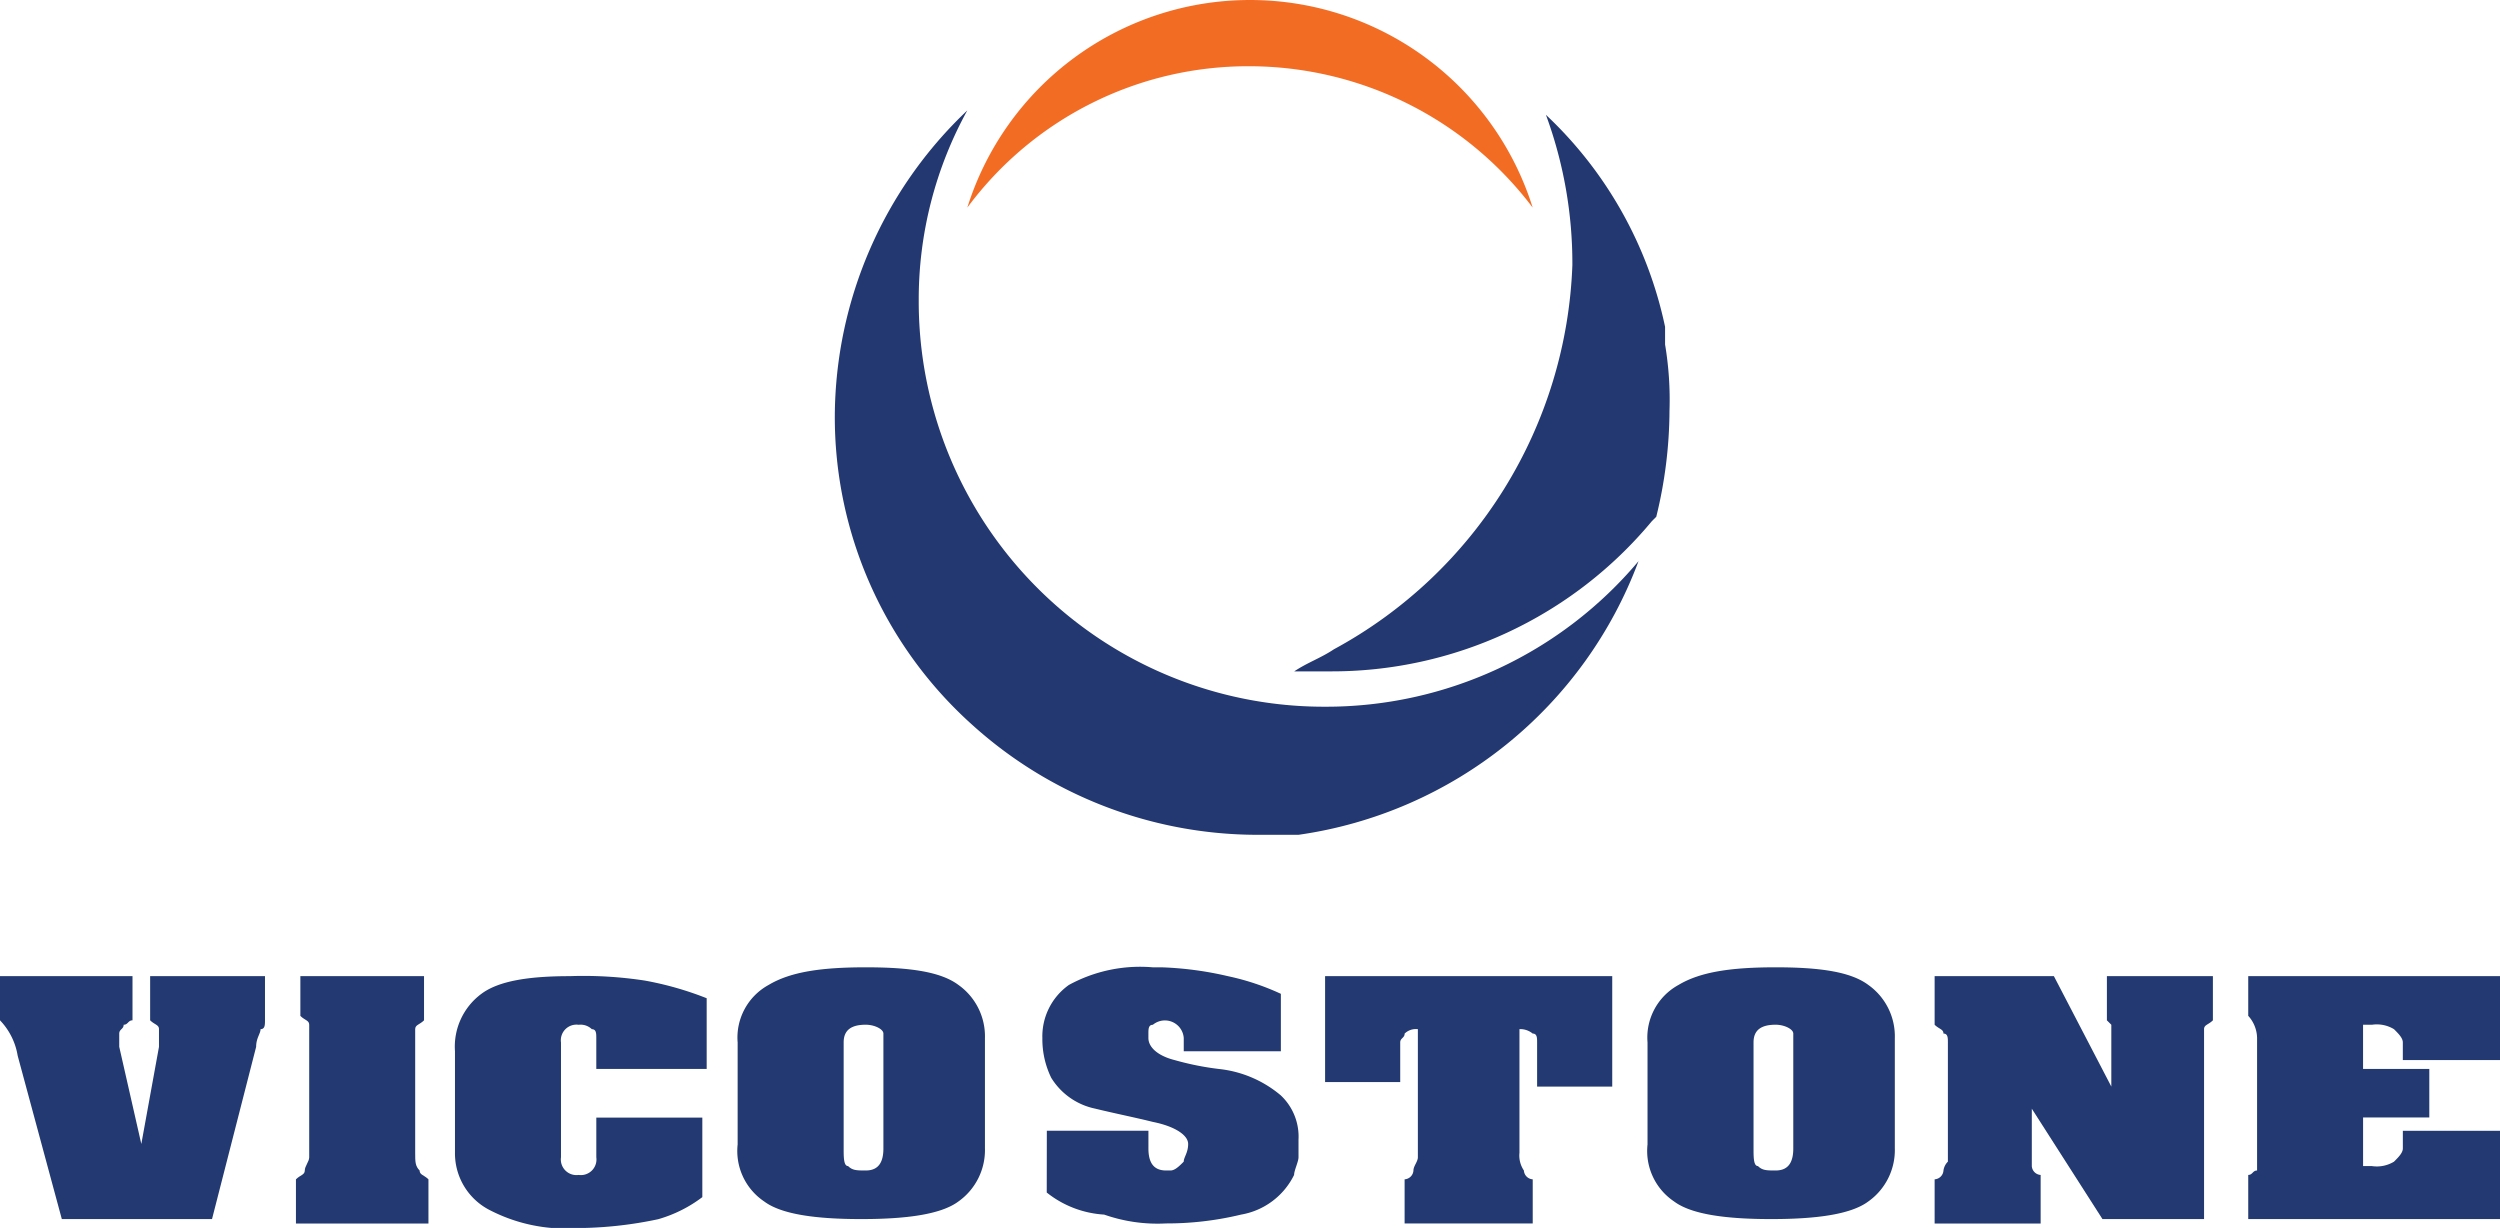
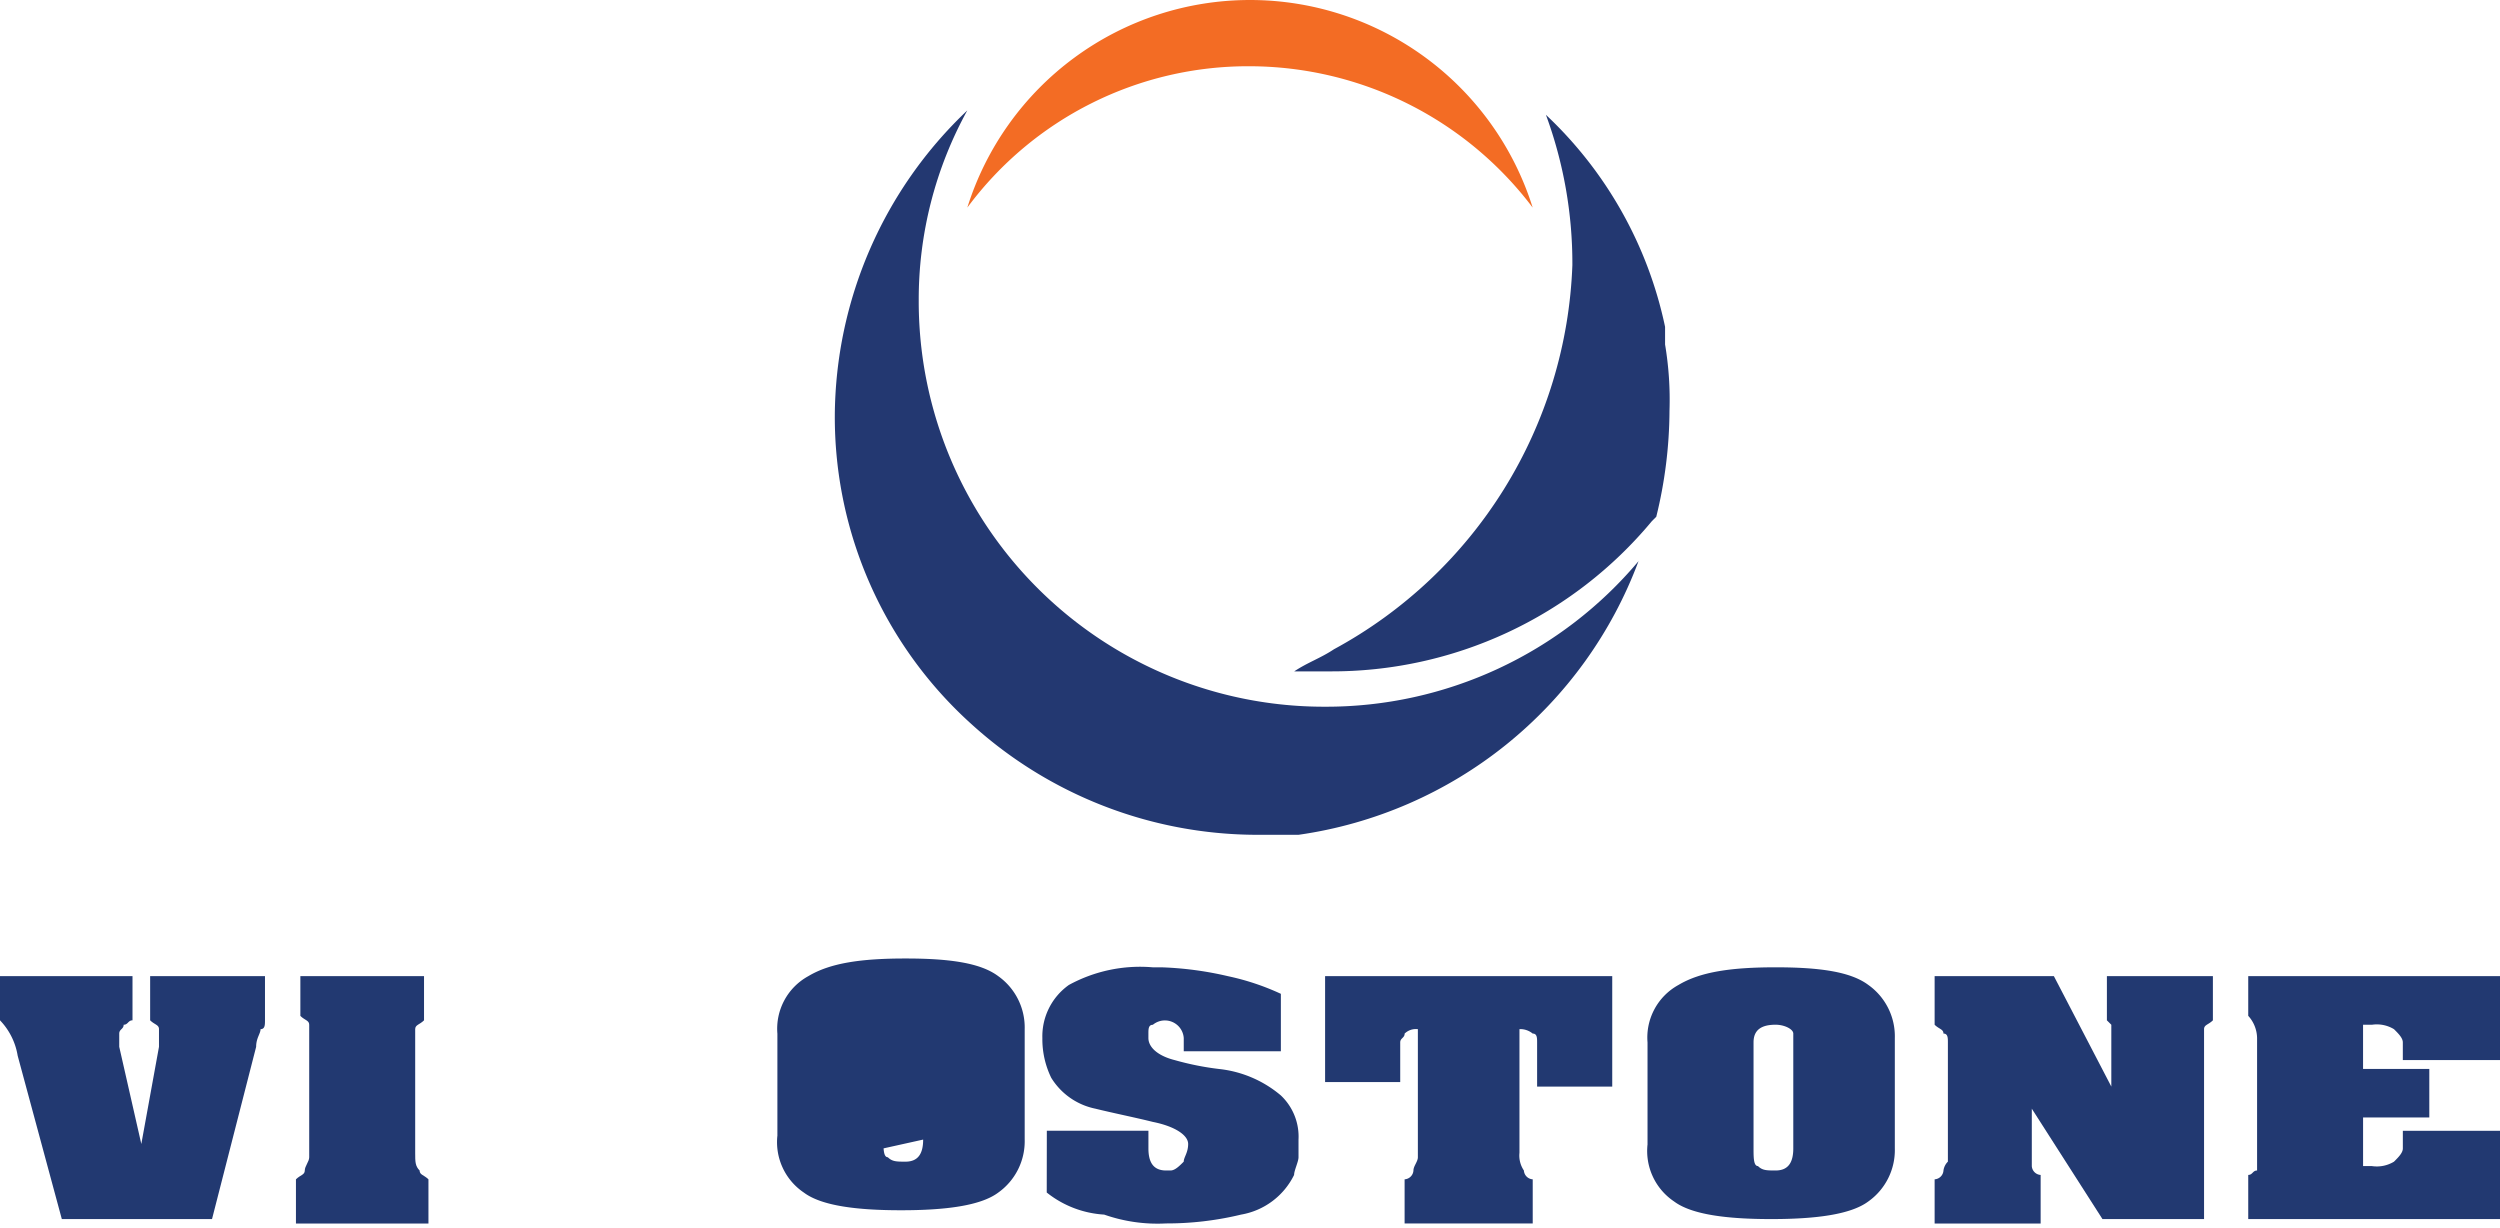
<svg xmlns="http://www.w3.org/2000/svg" id="Group_104" data-name="Group 104" viewBox="0 0 132.338 65">
  <defs>
    <style>.cls-1{fill:#233871}.cls-3{fill:#223971}</style>
  </defs>
  <path id="Path_53" data-name="Path 53" class="cls-1" d="M61.454 26.349a21.6 21.6 0 0 1-16.6 7.716 21.454 21.454 0 0 1-21.512-21.511A20.725 20.725 0 0 1 25.914 2.5 22.419 22.419 0 0 0 18.9 18.633 21.875 21.875 0 0 0 26.148 35a22.525 22.525 0 0 0 14.964 5.845h2.338a22.61 22.61 0 0 0 18-14.5" transform="translate(25.291 3.345)" />
  <path id="Path_54" data-name="Path 54" class="cls-1" d="M31.538 30.891c-.7.468-1.4.7-2.1 1.169H31.3a22.019 22.019 0 0 0 17.068-7.95l.234-.234a23.849 23.849 0 0 0 .7-5.612 17.7 17.7 0 0 0-.234-3.507v-.935A21.447 21.447 0 0 0 42.761 2.6a22.767 22.767 0 0 1 1.4 7.95 24.125 24.125 0 0 1-12.623 20.341" transform="translate(39.073 3.479)" />
  <path id="Path_55" data-name="Path 55" d="M36.864 3.507a18.817 18.817 0 0 1 14.964 7.482 15.683 15.683 0 0 0-29.928 0 18.494 18.494 0 0 1 14.964-7.482" transform="translate(29.305)" fill="#f36c24" />
  <path id="Path_56" data-name="Path 56" class="cls-3" d="M0 22.1h7.014v2.338c-.234 0-.234.234-.468.234 0 .234-.234.234-.234.468v.7l1.169 5.144.935-5.144v-.935c0-.234-.234-.234-.468-.468V22.1h6.079v2.338c0 .234 0 .468-.234.468 0 .234-.234.468-.234.935l-2.336 9.119h-7.95L.935 26.309A3.522 3.522 0 0 0 0 24.438V22.1z" transform="translate(0 29.573)" />
  <path id="Path_57" data-name="Path 57" class="cls-3" d="M6.6 22.1h7.014v2.338c-.234.234-.468.234-.468.468v6.547c0 .468 0 .7.234.935 0 .234.234.234.468.468v2.338H6.834v-2.339c.234-.234.468-.234.468-.468s.234-.468.234-.7v-7.015c0-.234-.234-.234-.468-.468V22.1z" transform="translate(8.832 29.573)" />
-   <path id="Path_58" data-name="Path 58" class="cls-3" d="M17.782 26.776v-1.4c0-.234 0-.468-.234-.468a.859.859 0 0 0-.7-.234.827.827 0 0 0-.935.935v6.079a.827.827 0 0 0 .935.935.827.827 0 0 0 .935-.935v-2.1h5.612v4.209a7.089 7.089 0 0 1-2.338 1.169 20.97 20.97 0 0 1-4.209.468 8.739 8.739 0 0 1-4.676-.935 3.37 3.37 0 0 1-1.871-3.04v-5.384a3.474 3.474 0 0 1 1.4-3.04c.935-.7 2.572-.935 4.676-.935a21.393 21.393 0 0 1 3.975.234 17.223 17.223 0 0 1 3.273.935v3.741h-5.843z" transform="translate(13.783 29.573)" />
-   <path id="Path_59" data-name="Path 59" class="cls-3" d="M24.416 31.486v-6.079c0-.234-.468-.468-.935-.468-.7 0-1.169.234-1.169.935v5.612c0 .468 0 .935.234.935.234.234.468.234.935.234.7 0 .935-.468.935-1.169m-7.716-.233v-5.378a3.172 3.172 0 0 1 1.637-3.04c1.169-.7 2.806-.935 5.144-.935s3.975.234 4.91.935a3.333 3.333 0 0 1 1.4 2.806v5.845a3.333 3.333 0 0 1-1.4 2.806c-.935.7-2.806.935-5.144.935s-4.209-.234-5.144-.935a3.216 3.216 0 0 1-1.4-3.04" transform="translate(22.347 29.305)" />
+   <path id="Path_59" data-name="Path 59" class="cls-3" d="M24.416 31.486v-6.079v5.612c0 .468 0 .935.234.935.234.234.468.234.935.234.7 0 .935-.468.935-1.169m-7.716-.233v-5.378a3.172 3.172 0 0 1 1.637-3.04c1.169-.7 2.806-.935 5.144-.935s3.975.234 4.91.935a3.333 3.333 0 0 1 1.4 2.806v5.845a3.333 3.333 0 0 1-1.4 2.806c-.935.7-2.806.935-5.144.935s-4.209-.234-5.144-.935a3.216 3.216 0 0 1-1.4-3.04" transform="translate(22.347 29.305)" />
  <path id="Path_60" data-name="Path 60" class="cls-3" d="M23.834 30.551h5.378v.935c0 .7.234 1.169.935 1.169h.234c.234 0 .468-.234.7-.468 0-.234.234-.468.234-.935s-.7-.935-1.871-1.169c-.935-.234-2.1-.468-3.04-.7a3.584 3.584 0 0 1-2.338-1.637 4.669 4.669 0 0 1-.468-2.1A3.333 3.333 0 0 1 25 22.835a7.859 7.859 0 0 1 4.442-.935h.468a18.049 18.049 0 0 1 3.507.468 13.182 13.182 0 0 1 2.806.935v3.04h-5.141v-.7a1 1 0 0 0-1.637-.7c-.234 0-.234.234-.234.468v.234c0 .468.468.935 1.4 1.169a15.123 15.123 0 0 0 2.338.468 6.066 6.066 0 0 1 3.273 1.4 3 3 0 0 1 .935 2.338v.935c0 .234-.234.7-.234.935a3.848 3.848 0 0 1-2.806 2.1 16.789 16.789 0 0 1-3.975.468 8.521 8.521 0 0 1-3.273-.468 5.377 5.377 0 0 1-3.04-1.169z" transform="translate(31.58 29.305)" />
  <path id="Path_61" data-name="Path 61" class="cls-3" d="M30 22.1h15.2v5.845h-3.977v-2.338c0-.234 0-.468-.234-.468a1.024 1.024 0 0 0-.7-.234v6.547a1.406 1.406 0 0 0 .234.935.5.5 0 0 0 .468.468v2.338h-6.782v-2.338a.5.5 0 0 0 .468-.468c0-.234.234-.468.234-.7v-6.781a.859.859 0 0 0-.7.234c0 .234-.234.234-.234.468v2.1H30z" transform="translate(40.144 29.573)" />
  <path id="Path_62" data-name="Path 62" class="cls-3" d="M45.016 31.486v-6.079c0-.234-.468-.468-.935-.468-.7 0-1.169.234-1.169.935v5.612c0 .468 0 .935.234.935.234.234.468.234.935.234.7 0 .935-.468.935-1.169m-7.716-.233v-5.378a3.172 3.172 0 0 1 1.637-3.04c1.169-.7 2.806-.935 5.144-.935s3.975.234 4.91.935a3.333 3.333 0 0 1 1.4 2.806v5.845a3.333 3.333 0 0 1-1.4 2.806c-.935.7-2.806.935-5.144.935s-4.209-.234-5.144-.935a3.216 3.216 0 0 1-1.4-3.04" transform="translate(49.912 29.305)" />
  <path id="Path_63" data-name="Path 63" class="cls-3" d="M44.034 22.1h6.079l3.04 5.845v-3.273l-.234-.234V22.1h5.611v2.338c-.234.234-.468.234-.468.468V34.96h-5.377l-3.741-5.845v3.04a.5.5 0 0 0 .468.468v2.572H43.8v-2.34a.5.5 0 0 0 .468-.468.816.816 0 0 1 .234-.468v-6.312c0-.234 0-.468-.234-.468 0-.234-.234-.234-.468-.468V22.1z" transform="translate(58.61 29.573)" />
  <path id="Path_64" data-name="Path 64" class="cls-3" d="M50.9 22.1h13.327v4.442h-5.144v-.935c0-.234-.234-.468-.468-.7a1.752 1.752 0 0 0-1.169-.234h-.468v2.337h3.507v2.572h-3.506v2.572h.468a1.752 1.752 0 0 0 1.169-.234c.234-.234.468-.468.468-.7v-.935h5.144v4.675H50.9v-2.338c.234 0 .234-.234.468-.234v-7.015A1.786 1.786 0 0 0 50.9 24.2z" transform="translate(68.111 29.573)" />
</svg>